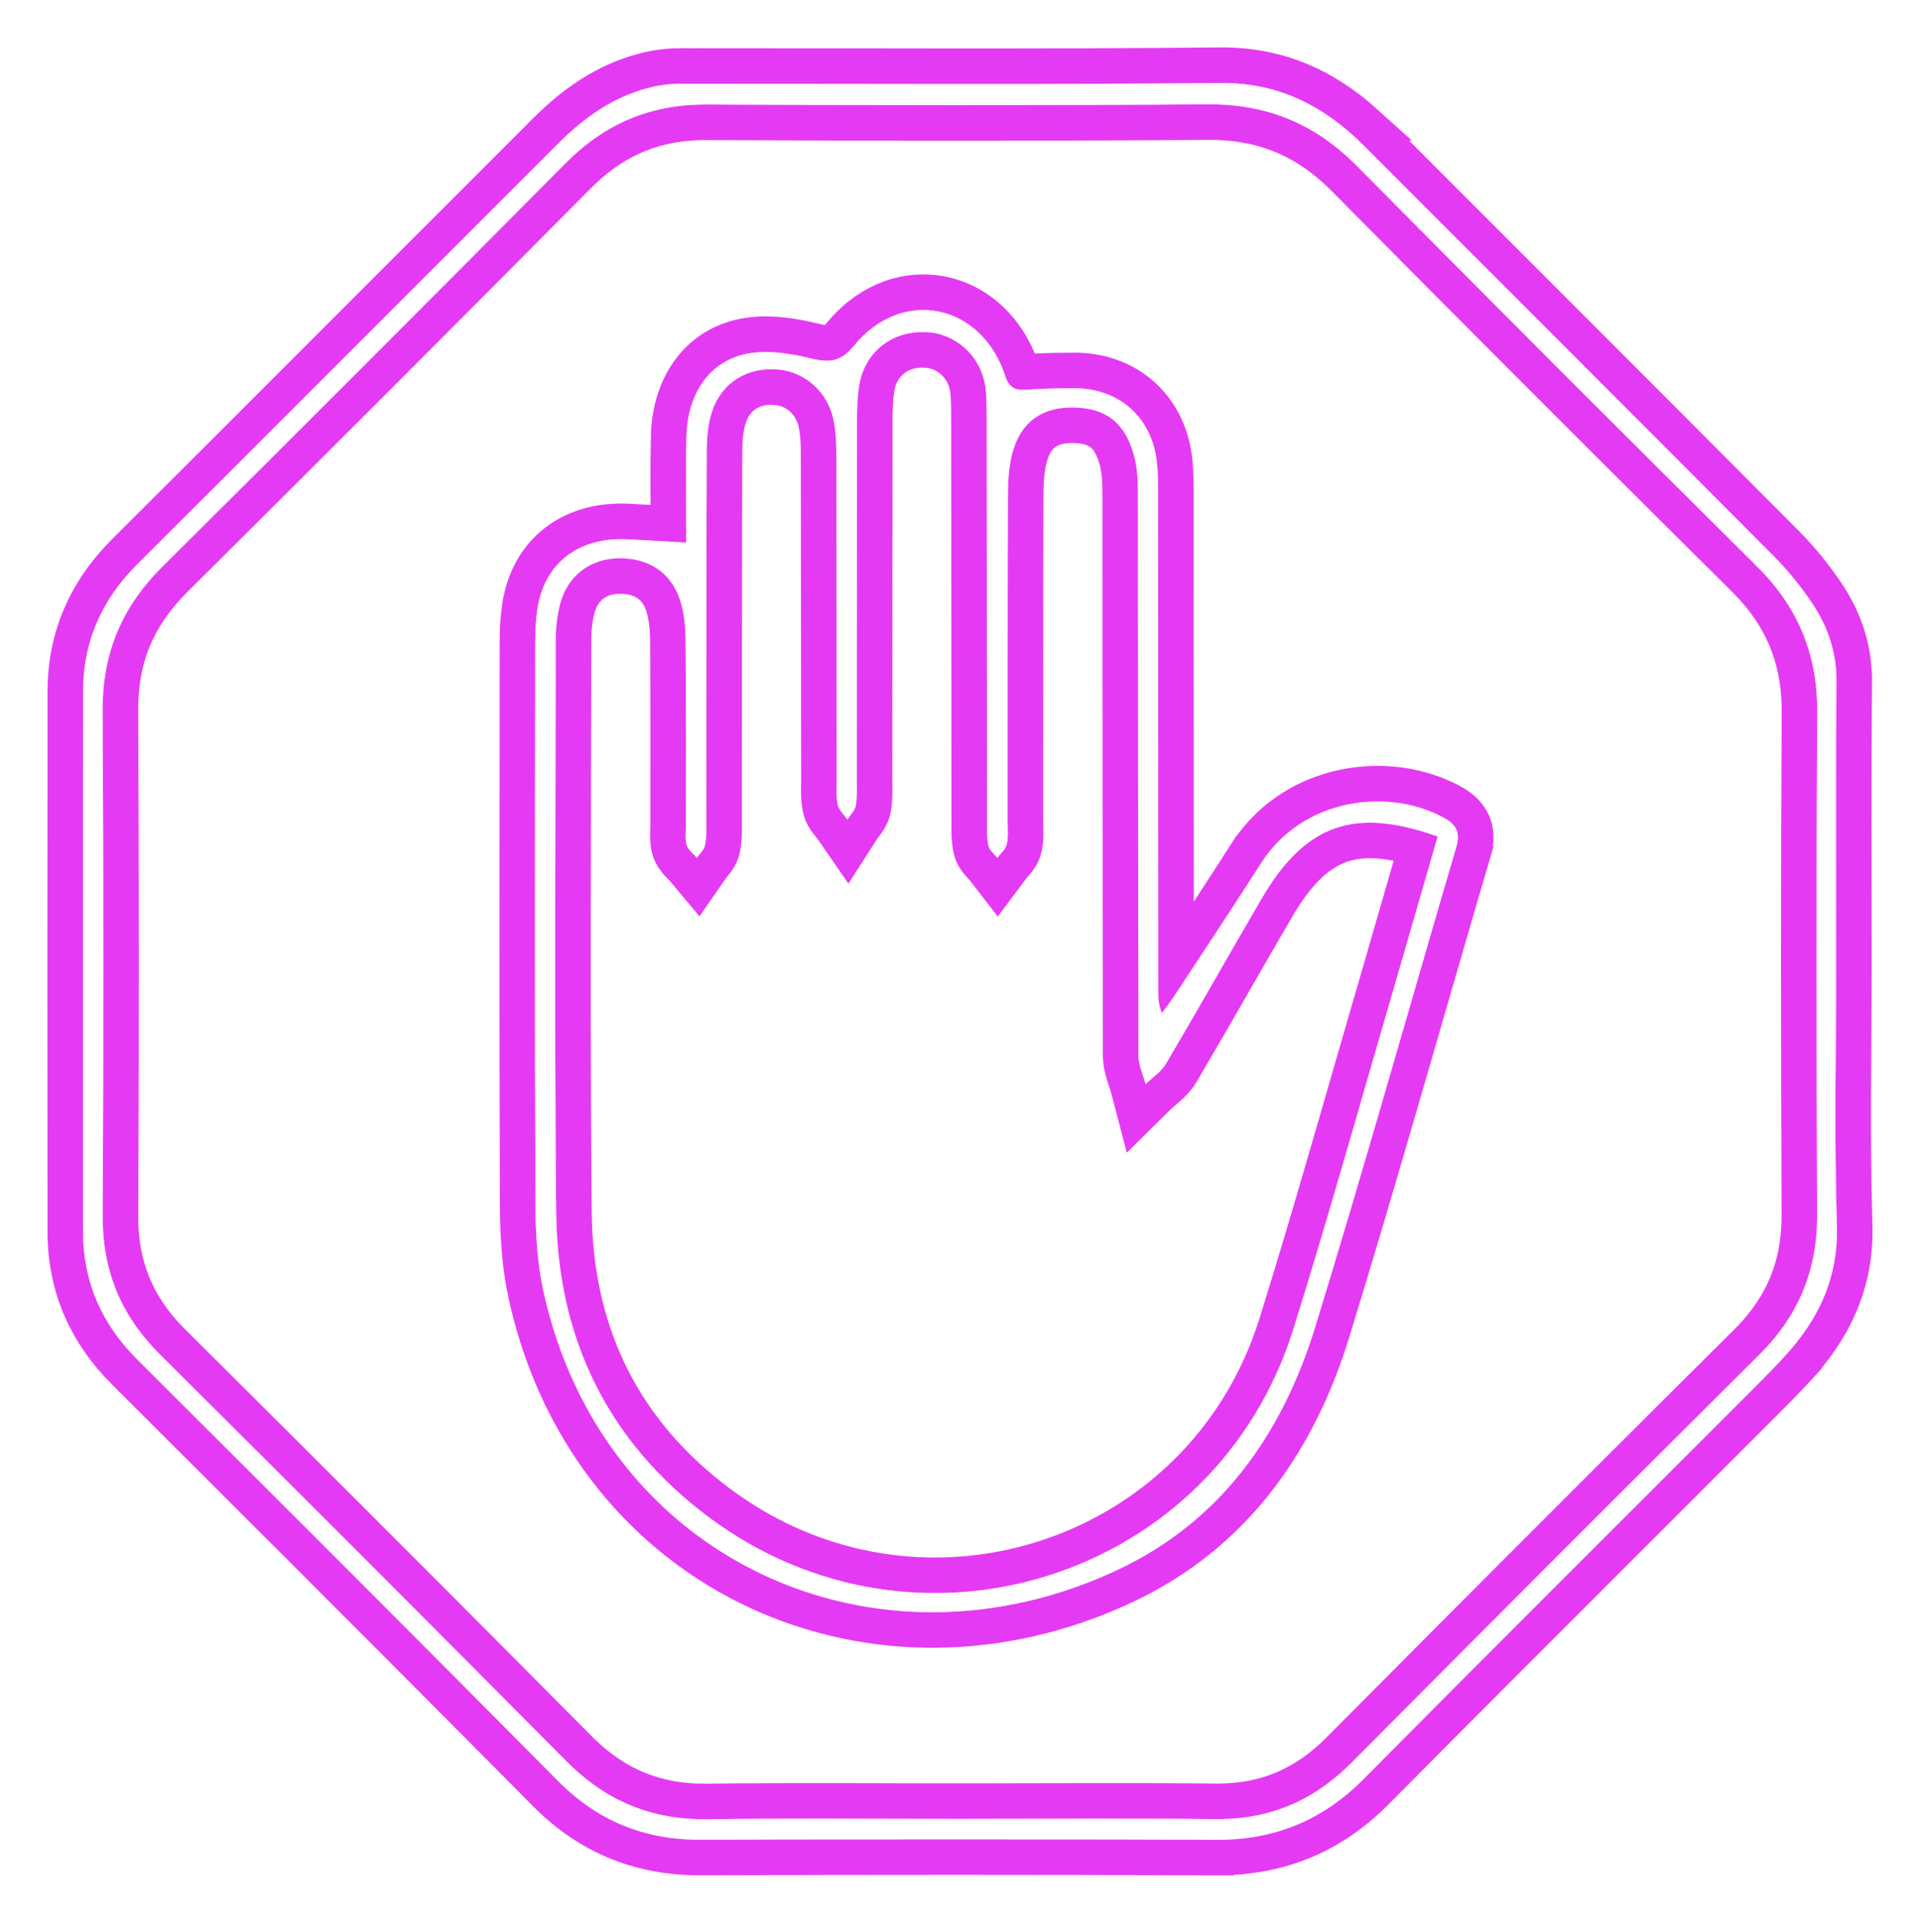
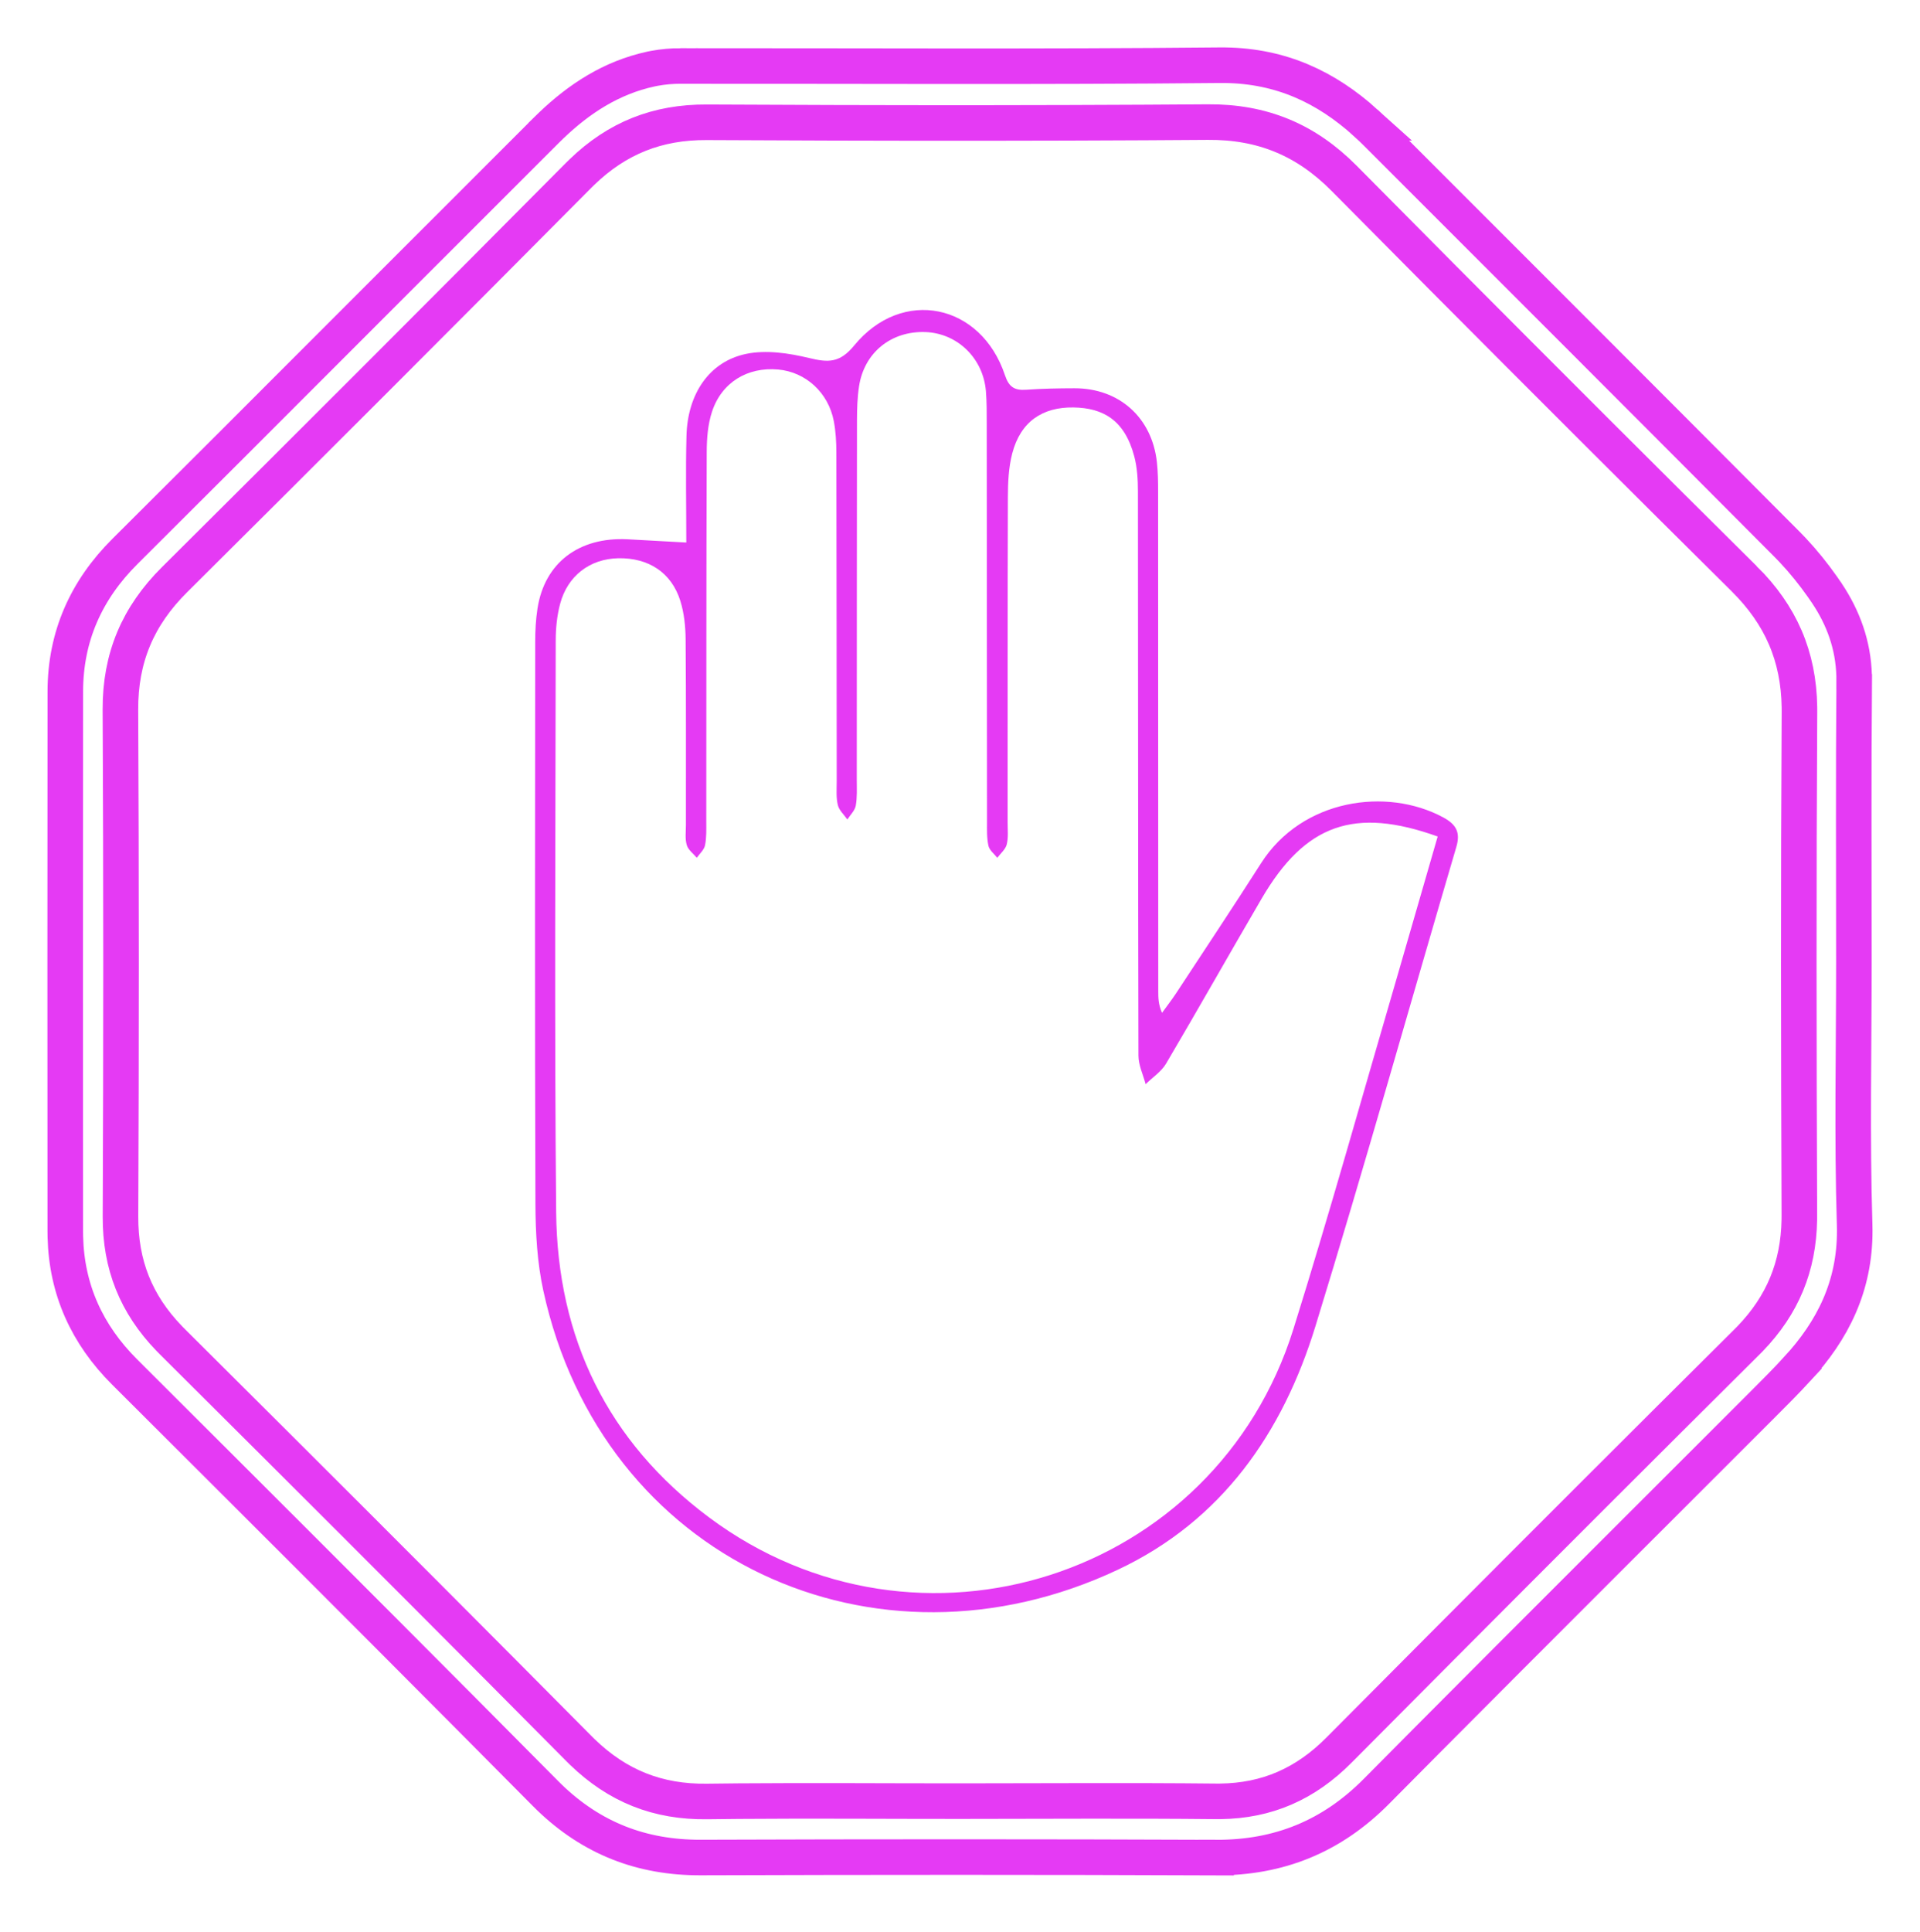
<svg xmlns="http://www.w3.org/2000/svg" width="162" height="163" viewBox="0 0 162 163" fill="none">
  <g filter="url(#filter0_f_3067_865)">
-     <path d="M154.923 81.118C154.923 88.528 154.757 95.945 154.986 103.348C155.124 107.828 153.424 111.329 150.534 114.466C149.581 115.501 148.581 116.499 147.587 117.493C136.742 128.342 125.867 139.158 115.069 150.054C111.596 153.561 107.529 155.217 102.614 155.195C88.114 155.136 73.614 155.139 59.114 155.189C54.367 155.205 50.436 153.611 47.075 150.22C35.287 138.327 23.433 126.494 11.573 114.67C8.566 111.671 7.011 108.12 7.008 103.897C6.998 88.71 6.995 73.527 7.011 58.34C7.014 54.114 8.591 50.572 11.601 47.576C23.47 35.762 35.287 23.894 47.141 12.064C49.423 9.787 52.019 7.986 55.242 7.289C55.947 7.139 56.684 7.067 57.405 7.067C72.579 7.057 87.756 7.151 102.933 7.001C107.438 6.957 111.016 8.579 114.223 11.471C114.533 11.751 114.831 12.042 115.126 12.337C126.672 23.885 138.225 35.423 149.744 46.999C150.913 48.172 151.967 49.496 152.892 50.87C154.215 52.844 154.97 55.008 154.948 57.474C154.882 65.358 154.923 73.238 154.923 81.118ZM80.966 153.432C88.164 153.432 95.362 153.376 102.56 153.451C107.103 153.498 110.843 151.905 114.038 148.689C125.475 137.179 136.943 125.697 148.455 114.262C151.757 110.981 153.34 107.147 153.321 102.498C153.265 88.356 153.246 74.211 153.33 60.068C153.359 55.178 151.697 51.2 148.23 47.761C136.927 36.559 125.679 25.3 114.483 13.993C110.972 10.449 106.905 8.761 101.896 8.798C87.813 8.902 73.726 8.889 59.644 8.814C54.922 8.789 51.066 10.402 47.749 13.742C36.428 25.146 25.066 36.509 13.667 47.837C10.293 51.187 8.638 55.093 8.66 59.871C8.732 74.12 8.729 88.365 8.666 102.614C8.644 107.219 10.228 111.003 13.482 114.237C24.95 125.644 36.393 137.075 47.783 148.56C51.106 151.911 54.969 153.526 59.684 153.461C66.776 153.366 73.871 153.435 80.966 153.432Z" fill="#E53AF4" />
    <path d="M102.919 5.501L103.379 5.502C108.101 5.567 111.893 7.35 115.228 10.357H115.227C115.566 10.663 115.886 10.976 116.187 11.276L133.507 28.598C139.278 34.373 145.047 40.152 150.807 45.94L151.268 46.417C152.178 47.383 153.012 48.424 153.766 49.495L154.136 50.033L154.138 50.035L154.405 50.448C155.71 52.532 156.47 54.854 156.447 57.485L156.448 57.486C156.382 65.362 156.423 73.227 156.423 81.118C156.423 88.574 156.257 95.928 156.485 103.302L156.493 103.764C156.517 108.5 154.633 112.23 151.637 115.481L151.638 115.482C151.149 116.013 150.648 116.533 150.146 117.045L148.647 118.554C139.155 128.05 129.646 137.514 120.186 147.028L116.135 151.109C112.374 154.906 107.92 156.718 102.607 156.694V156.695C88.112 156.636 73.616 156.639 59.119 156.689H59.118C54.138 156.706 49.929 155.065 46.353 151.615L46.01 151.275C37.171 142.358 28.295 133.475 19.406 124.603L10.514 115.732C7.343 112.57 5.621 108.785 5.514 104.331L5.508 103.898C5.498 88.711 5.495 73.526 5.511 58.338C5.514 53.687 7.271 49.771 10.543 46.514L19.436 37.645C28.32 28.77 37.186 19.88 46.081 11.003V11.002L46.536 10.558C48.84 8.36 51.548 6.553 54.925 5.823L54.929 5.822L55.235 5.762C55.954 5.629 56.689 5.566 57.405 5.566V5.567C72.593 5.558 87.75 5.651 102.918 5.501H102.919ZM96.622 10.332C87.815 10.379 79.008 10.384 70.202 10.358L59.636 10.315C55.455 10.292 52.068 11.652 49.1 14.518L48.813 14.8C37.49 26.206 26.126 37.57 14.725 48.9L14.724 48.901C11.63 51.974 10.14 55.496 10.16 59.863L10.2 70.553C10.218 77.679 10.218 84.805 10.202 91.932L10.166 102.621C10.147 106.689 11.48 110.006 14.266 112.895L14.539 113.173L14.54 113.174L23.137 121.735C31.729 130.302 40.304 138.888 48.849 147.504L49.135 147.787C52.109 150.661 55.499 152.019 59.663 151.961H59.664L62.329 151.933C68.548 151.883 74.775 151.935 80.965 151.933H80.966L91.761 151.913C95.365 151.908 98.972 151.913 102.576 151.951H102.96C106.909 151.904 110.146 150.478 112.974 147.632L121.56 139.003C130.151 130.381 138.762 121.776 147.397 113.198L147.676 112.916C150.41 110.079 151.75 106.836 151.818 102.9L151.821 102.504C151.765 88.359 151.745 74.209 151.83 60.06L151.828 59.642C151.761 55.351 150.258 51.885 147.174 48.826V48.827C138.695 40.423 130.245 31.986 121.826 23.523L113.417 15.049C110.189 11.79 106.511 10.264 101.907 10.299H101.906L96.622 10.332Z" stroke="#E53AF4" stroke-width="3" />
  </g>
  <g filter="url(#filter1_f_3067_865)">
    <path d="M57.906 45.764C57.906 42.586 57.846 39.675 57.921 36.766C58.012 33.246 59.827 30.511 62.941 29.855C64.627 29.498 66.552 29.786 68.27 30.2C69.875 30.589 70.85 30.633 72.07 29.146C76.114 24.212 82.78 25.589 84.799 31.665C85.131 32.663 85.62 32.945 86.586 32.876C87.937 32.779 89.294 32.754 90.652 32.751C94.43 32.745 97.195 35.217 97.612 38.978C97.703 39.806 97.715 40.644 97.715 41.478C97.725 55.514 97.725 69.552 97.728 83.588C97.728 84.149 97.728 84.714 98.045 85.439C98.44 84.89 98.857 84.356 99.23 83.792C101.631 80.134 104.055 76.492 106.409 72.806C109.867 67.394 117.006 66.387 121.759 68.944C122.856 69.534 123.245 70.202 122.878 71.441C118.912 84.921 115.118 98.455 110.986 111.885C108.221 120.876 103.095 128.276 94.329 132.408C73.835 142.067 50.792 131.573 45.842 108.87C45.324 106.498 45.186 104.004 45.177 101.567C45.12 85.756 45.146 69.945 45.158 54.133C45.158 53.199 45.208 52.251 45.352 51.326C45.948 47.483 48.839 45.281 52.958 45.491C54.51 45.572 56.065 45.663 57.906 45.764ZM121.304 70.563C114.281 68.047 110.13 69.515 106.456 75.792C103.747 80.422 101.117 85.1 98.389 89.718C97.988 90.399 97.245 90.882 96.662 91.456C96.452 90.653 96.06 89.853 96.057 89.05C96.019 73.182 96.032 57.318 96.013 41.45C96.013 40.468 95.953 39.452 95.706 38.507C94.9 35.443 93.085 34.407 90.567 34.37C87.984 34.332 86.112 35.543 85.407 38.253C85.097 39.442 85.043 40.725 85.04 41.965C85.009 51.097 85.024 60.232 85.018 69.364C85.018 69.992 85.09 70.641 84.943 71.234C84.839 71.648 84.426 71.987 84.147 72.36C83.886 72.025 83.485 71.723 83.4 71.347C83.256 70.694 83.281 70.001 83.281 69.323C83.269 58.155 83.266 46.984 83.256 35.816C83.256 34.878 83.262 33.934 83.187 32.999C82.958 30.216 80.783 28.111 78.083 28.011C75.196 27.904 72.91 29.745 72.481 32.594C72.34 33.516 72.311 34.464 72.308 35.402C72.293 45.528 72.296 55.652 72.29 65.778C72.29 66.509 72.333 67.253 72.205 67.962C72.126 68.379 71.744 68.74 71.496 69.126C71.217 68.721 70.794 68.351 70.691 67.905C70.537 67.259 70.597 66.56 70.597 65.882C70.587 56.643 70.587 47.407 70.568 38.169C70.565 37.287 70.518 36.387 70.352 35.524C69.891 33.112 67.979 31.38 65.656 31.17C63.072 30.938 60.884 32.255 60.072 34.74C59.724 35.803 59.633 36.989 59.63 38.122C59.592 48.509 59.602 58.892 59.592 69.279C59.592 69.957 59.62 70.65 59.486 71.306C59.407 71.689 59.034 72.009 58.793 72.357C58.498 72.006 58.065 71.692 57.946 71.287C57.789 70.754 57.874 70.148 57.874 69.578C57.871 64.357 57.893 59.14 57.849 53.92C57.84 52.838 57.724 51.715 57.404 50.689C56.658 48.298 54.714 47.037 52.156 47.091C49.779 47.141 47.886 48.568 47.259 50.943C46.995 51.938 46.889 53.001 46.889 54.033C46.87 70.108 46.776 86.185 46.926 102.257C47.027 112.857 51.256 121.604 59.821 127.994C77.459 141.151 102.578 133.079 109.133 112.107C112.253 102.125 115.056 92.046 117.996 82.007C119.103 78.192 120.2 74.371 121.304 70.563Z" fill="#E53AF4" />
-     <path d="M71.132 27.933C73.45 25.272 76.563 24.218 79.489 24.806C82.499 25.41 85.062 27.702 86.222 31.191L86.296 31.384V31.385C86.34 31.386 86.399 31.385 86.478 31.38L87.528 31.317C88.577 31.268 89.62 31.253 90.648 31.251H90.649L91.072 31.259C95.264 31.429 98.408 34.243 99.047 38.394L99.103 38.812V38.815L99.163 39.498C99.209 40.178 99.216 40.846 99.216 41.477L99.227 81.066C101.218 78.043 103.203 75.037 105.145 71.998H105.146L105.333 71.713C109.335 65.8 117.208 64.794 122.468 67.622H122.469C123.129 67.977 123.831 68.484 124.222 69.304C124.628 70.156 124.558 71.047 124.316 71.863L124.317 71.864C120.359 85.318 116.555 98.886 112.42 112.326C109.655 121.316 104.545 128.918 95.824 133.346L94.969 133.765C73.809 143.737 49.918 133.047 44.501 109.742L44.376 109.189C43.895 106.983 43.728 104.705 43.688 102.509L43.677 101.572C43.62 85.757 43.646 69.941 43.658 54.132C43.658 53.147 43.711 52.118 43.87 51.095C44.22 48.841 45.266 46.965 46.922 45.697C48.466 44.515 50.428 43.947 52.598 43.978L53.035 43.992L53.037 43.993L56.398 44.178C56.385 41.619 56.359 39.162 56.422 36.727L56.438 36.353C56.66 32.506 58.777 29.2 62.63 28.388L63.012 28.316C64.931 28.003 66.967 28.343 68.622 28.742H68.624L69.144 28.857C69.591 28.943 69.83 28.946 70.004 28.909C70.156 28.877 70.432 28.778 70.91 28.195L71.132 27.933ZM78.027 29.509C75.88 29.43 74.276 30.746 73.964 32.817V32.82C73.84 33.629 73.812 34.486 73.809 35.406C73.793 45.531 73.795 55.651 73.789 65.779C73.789 66.384 73.841 67.346 73.681 68.23L73.679 68.239C73.576 68.784 73.297 69.2 73.134 69.429C73.049 69.547 72.952 69.672 72.894 69.747C72.826 69.837 72.787 69.892 72.759 69.936L71.541 71.833L70.262 69.978C70.138 69.797 70.11 69.797 69.841 69.448C69.659 69.213 69.358 68.797 69.23 68.245V68.244C69.025 67.374 69.097 66.375 69.097 65.884L69.068 38.174L69.058 37.553C69.037 36.941 68.985 36.356 68.879 35.808V35.806C68.54 34.031 67.157 32.812 65.52 32.664V32.663C63.579 32.489 62.076 33.437 61.498 35.206H61.497C61.221 36.048 61.133 37.051 61.13 38.126V38.127C61.092 48.511 61.101 58.891 61.092 69.281C61.092 69.863 61.129 70.762 60.955 71.608C60.843 72.154 60.546 72.558 60.385 72.766C60.3 72.874 60.202 72.99 60.148 73.055C60.083 73.135 60.048 73.18 60.025 73.212L58.906 74.826L57.644 73.321C57.611 73.283 57.565 73.233 57.484 73.151C57.417 73.083 57.303 72.97 57.202 72.86C57.011 72.653 56.67 72.261 56.508 71.711L56.507 71.71C56.368 71.236 56.35 70.781 56.352 70.439C56.352 70.265 56.359 70.093 56.364 69.954L56.374 69.577C56.371 64.348 56.393 59.145 56.35 53.934L56.341 53.562C56.315 52.822 56.23 52.106 56.062 51.455L55.972 51.136C55.691 50.235 55.211 49.616 54.619 49.216C54.019 48.811 53.211 48.569 52.187 48.59C50.464 48.627 49.161 49.613 48.709 51.326V51.327C48.486 52.168 48.389 53.098 48.389 54.033V54.035C48.37 70.119 48.275 86.182 48.426 102.243L48.446 103.189C48.777 112.911 52.799 120.884 60.718 126.792L61.512 127.364C78.277 139.091 101.555 131.326 107.702 111.66L108.855 107.919C111.517 99.183 113.977 90.392 116.557 81.585C117.53 78.229 118.491 74.888 119.46 71.537C116.781 70.746 114.768 70.715 113.123 71.295C111.342 71.923 109.717 73.363 108.078 76.005L107.751 76.55C105.073 81.127 102.397 85.88 99.681 90.478L99.682 90.48C99.362 91.022 98.936 91.437 98.597 91.742C98.186 92.112 97.984 92.258 97.714 92.524L95.867 94.344L95.211 91.835C95.114 91.464 95.013 91.225 94.85 90.698C94.713 90.259 94.559 89.686 94.557 89.056V89.053C94.519 73.185 94.531 57.315 94.513 41.452V41.45L94.501 40.762C94.475 40.088 94.404 39.458 94.255 38.889L94.119 38.428C93.786 37.417 93.341 36.847 92.883 36.507C92.35 36.111 91.612 35.885 90.545 35.869C89.49 35.854 88.718 36.094 88.163 36.496C87.618 36.891 87.141 37.545 86.858 38.631V38.632C86.599 39.626 86.543 40.749 86.54 41.969V41.97C86.509 51.099 86.525 60.228 86.519 69.365C86.519 69.497 86.522 69.634 86.526 69.796C86.531 69.951 86.536 70.131 86.536 70.314C86.536 70.677 86.515 71.127 86.398 71.596V71.598C86.262 72.145 85.947 72.549 85.767 72.768C85.672 72.882 85.565 73.001 85.501 73.074C85.425 73.161 85.38 73.215 85.348 73.258L84.168 74.837L82.961 73.279C82.939 73.251 82.904 73.21 82.833 73.134C82.776 73.073 82.669 72.961 82.577 72.856C82.405 72.659 82.066 72.251 81.936 71.676L81.936 71.671C81.747 70.817 81.781 69.912 81.781 69.325L81.756 35.817V35.815L81.75 34.431C81.743 33.985 81.727 33.552 81.692 33.122L81.672 32.931C81.424 30.979 79.883 29.579 78.027 29.51V29.509Z" stroke="#E53AF4" stroke-width="3" />
  </g>
-   <path d="M154.923 81.118C154.923 88.528 154.757 95.945 154.986 103.348C155.124 107.828 153.424 111.329 150.534 114.466C149.581 115.501 148.581 116.499 147.587 117.493C136.742 128.342 125.867 139.158 115.069 150.054C111.596 153.561 107.529 155.217 102.614 155.195C88.114 155.136 73.614 155.139 59.114 155.189C54.367 155.205 50.436 153.611 47.075 150.22C35.287 138.327 23.433 126.494 11.573 114.67C8.566 111.671 7.011 108.12 7.008 103.897C6.998 88.71 6.995 73.527 7.011 58.34C7.014 54.114 8.591 50.572 11.601 47.576C23.47 35.762 35.287 23.894 47.141 12.064C49.423 9.787 52.019 7.986 55.242 7.289C55.947 7.139 56.684 7.067 57.405 7.067C72.579 7.057 87.756 7.151 102.933 7.001C107.438 6.957 111.016 8.579 114.223 11.471C114.533 11.751 114.831 12.042 115.126 12.337C126.672 23.885 138.225 35.423 149.744 46.999C150.913 48.172 151.967 49.496 152.892 50.87C154.215 52.844 154.97 55.008 154.948 57.474C154.882 65.358 154.923 73.238 154.923 81.118ZM80.966 153.432C88.164 153.432 95.362 153.376 102.56 153.451C107.103 153.498 110.843 151.905 114.038 148.689C125.475 137.179 136.943 125.697 148.455 114.262C151.757 110.981 153.34 107.147 153.321 102.498C153.265 88.356 153.246 74.211 153.33 60.068C153.359 55.178 151.697 51.2 148.23 47.761C136.927 36.559 125.679 25.3 114.483 13.993C110.972 10.449 106.905 8.761 101.896 8.798C87.813 8.902 73.726 8.889 59.644 8.814C54.922 8.789 51.066 10.402 47.749 13.742C36.428 25.146 25.066 36.509 13.667 47.837C10.293 51.187 8.638 55.093 8.66 59.871C8.732 74.12 8.729 88.365 8.666 102.614C8.644 107.219 10.228 111.003 13.482 114.237C24.95 125.644 36.393 137.075 47.783 148.56C51.106 151.911 54.969 153.526 59.684 153.461C66.776 153.366 73.871 153.435 80.966 153.432Z" fill="white" />
-   <path d="M57.906 45.764C57.906 42.586 57.846 39.675 57.921 36.766C58.012 33.246 59.827 30.511 62.941 29.855C64.627 29.498 66.552 29.786 68.27 30.2C69.875 30.589 70.85 30.633 72.07 29.146C76.114 24.212 82.78 25.589 84.799 31.665C85.131 32.663 85.62 32.945 86.586 32.876C87.937 32.779 89.294 32.754 90.652 32.751C94.43 32.745 97.195 35.217 97.612 38.978C97.703 39.806 97.715 40.644 97.715 41.478C97.725 55.514 97.725 69.552 97.728 83.588C97.728 84.149 97.728 84.714 98.045 85.439C98.44 84.89 98.857 84.356 99.23 83.792C101.631 80.134 104.055 76.492 106.409 72.806C109.867 67.394 117.006 66.387 121.759 68.944C122.856 69.534 123.245 70.202 122.878 71.441C118.912 84.921 115.118 98.455 110.986 111.885C108.221 120.876 103.095 128.276 94.329 132.408C73.835 142.067 50.792 131.573 45.842 108.87C45.324 106.498 45.186 104.004 45.177 101.567C45.12 85.756 45.146 69.945 45.158 54.133C45.158 53.199 45.208 52.251 45.352 51.326C45.948 47.483 48.839 45.281 52.958 45.491C54.51 45.572 56.065 45.663 57.906 45.764ZM121.304 70.563C114.281 68.047 110.13 69.515 106.456 75.792C103.747 80.422 101.117 85.1 98.389 89.718C97.988 90.399 97.245 90.882 96.662 91.456C96.452 90.653 96.06 89.853 96.057 89.05C96.019 73.182 96.032 57.318 96.013 41.45C96.013 40.468 95.953 39.452 95.706 38.507C94.9 35.443 93.085 34.407 90.567 34.37C87.984 34.332 86.112 35.543 85.407 38.253C85.097 39.442 85.043 40.725 85.04 41.965C85.009 51.097 85.024 60.232 85.018 69.364C85.018 69.992 85.09 70.641 84.943 71.234C84.839 71.648 84.426 71.987 84.147 72.36C83.886 72.025 83.485 71.723 83.4 71.347C83.256 70.694 83.281 70.001 83.281 69.323C83.269 58.155 83.266 46.984 83.256 35.816C83.256 34.878 83.262 33.934 83.187 32.999C82.958 30.216 80.783 28.111 78.083 28.011C75.196 27.904 72.91 29.745 72.481 32.594C72.34 33.516 72.311 34.464 72.308 35.402C72.293 45.528 72.296 55.652 72.29 65.778C72.29 66.509 72.333 67.253 72.205 67.962C72.126 68.379 71.744 68.74 71.496 69.126C71.217 68.721 70.794 68.351 70.691 67.905C70.537 67.259 70.597 66.56 70.597 65.882C70.587 56.643 70.587 47.407 70.568 38.169C70.565 37.287 70.518 36.387 70.352 35.524C69.891 33.112 67.979 31.38 65.656 31.17C63.072 30.938 60.884 32.255 60.072 34.74C59.724 35.803 59.633 36.989 59.63 38.122C59.592 48.509 59.602 58.892 59.592 69.279C59.592 69.957 59.62 70.65 59.486 71.306C59.407 71.689 59.034 72.009 58.793 72.357C58.498 72.006 58.065 71.692 57.946 71.287C57.789 70.754 57.874 70.148 57.874 69.578C57.871 64.357 57.893 59.14 57.849 53.92C57.84 52.838 57.724 51.715 57.404 50.689C56.658 48.298 54.714 47.037 52.156 47.091C49.779 47.141 47.886 48.568 47.259 50.943C46.995 51.938 46.889 53.001 46.889 54.033C46.87 70.108 46.776 86.185 46.926 102.257C47.027 112.857 51.256 121.604 59.821 127.994C77.459 141.151 102.578 133.079 109.133 112.107C112.253 102.125 115.056 92.046 117.996 82.007C119.103 78.192 120.2 74.371 121.304 70.563Z" fill="white" />
  <defs>
    <filter id="filter0_f_3067_865" x="0" y="0" width="161.994" height="162.196" filterUnits="userSpaceOnUse" color-interpolation-filters="sRGB">
      <feFlood flood-opacity="0" result="BackgroundImageFix" />
      <feBlend mode="normal" in="SourceGraphic" in2="BackgroundImageFix" result="shape" />
      <feGaussianBlur stdDeviation="2" result="effect1_foregroundBlur_3067_865" />
    </filter>
    <filter id="filter1_f_3067_865" x="38.142" y="19.148" width="91.871" height="123.848" filterUnits="userSpaceOnUse" color-interpolation-filters="sRGB">
      <feFlood flood-opacity="0" result="BackgroundImageFix" />
      <feBlend mode="normal" in="SourceGraphic" in2="BackgroundImageFix" result="shape" />
      <feGaussianBlur stdDeviation="2" result="effect1_foregroundBlur_3067_865" />
    </filter>
  </defs>
</svg>